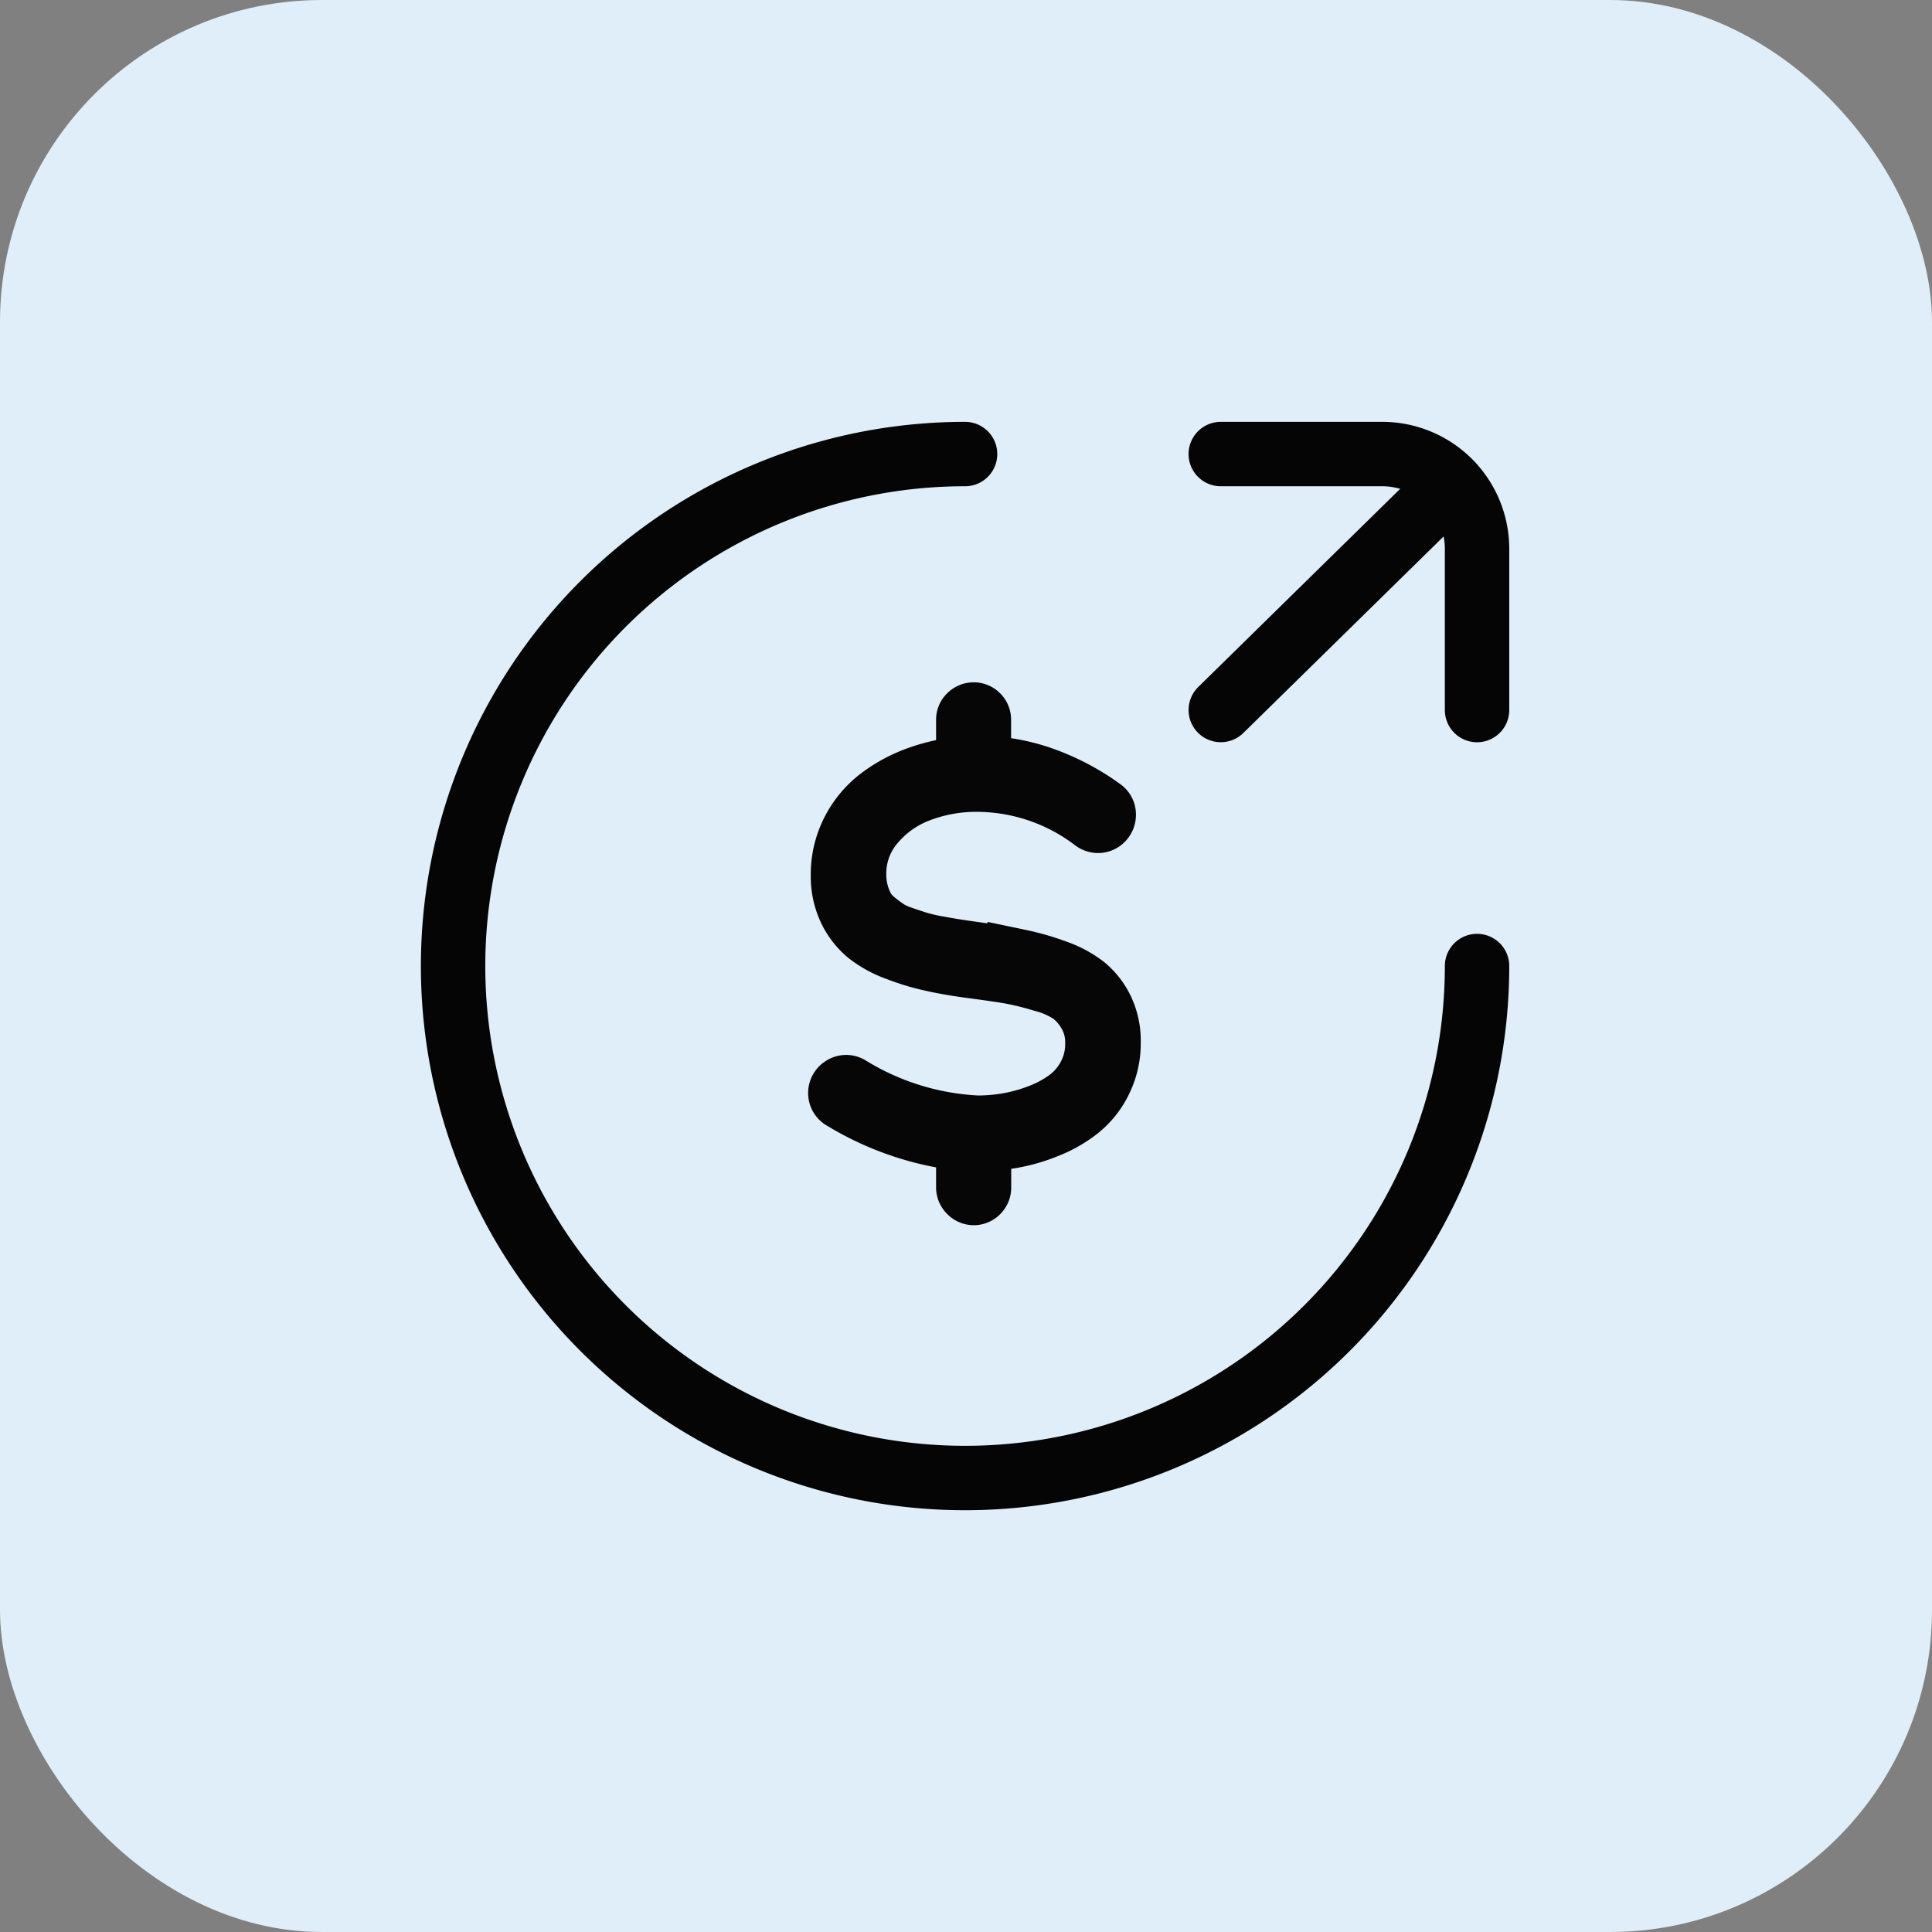
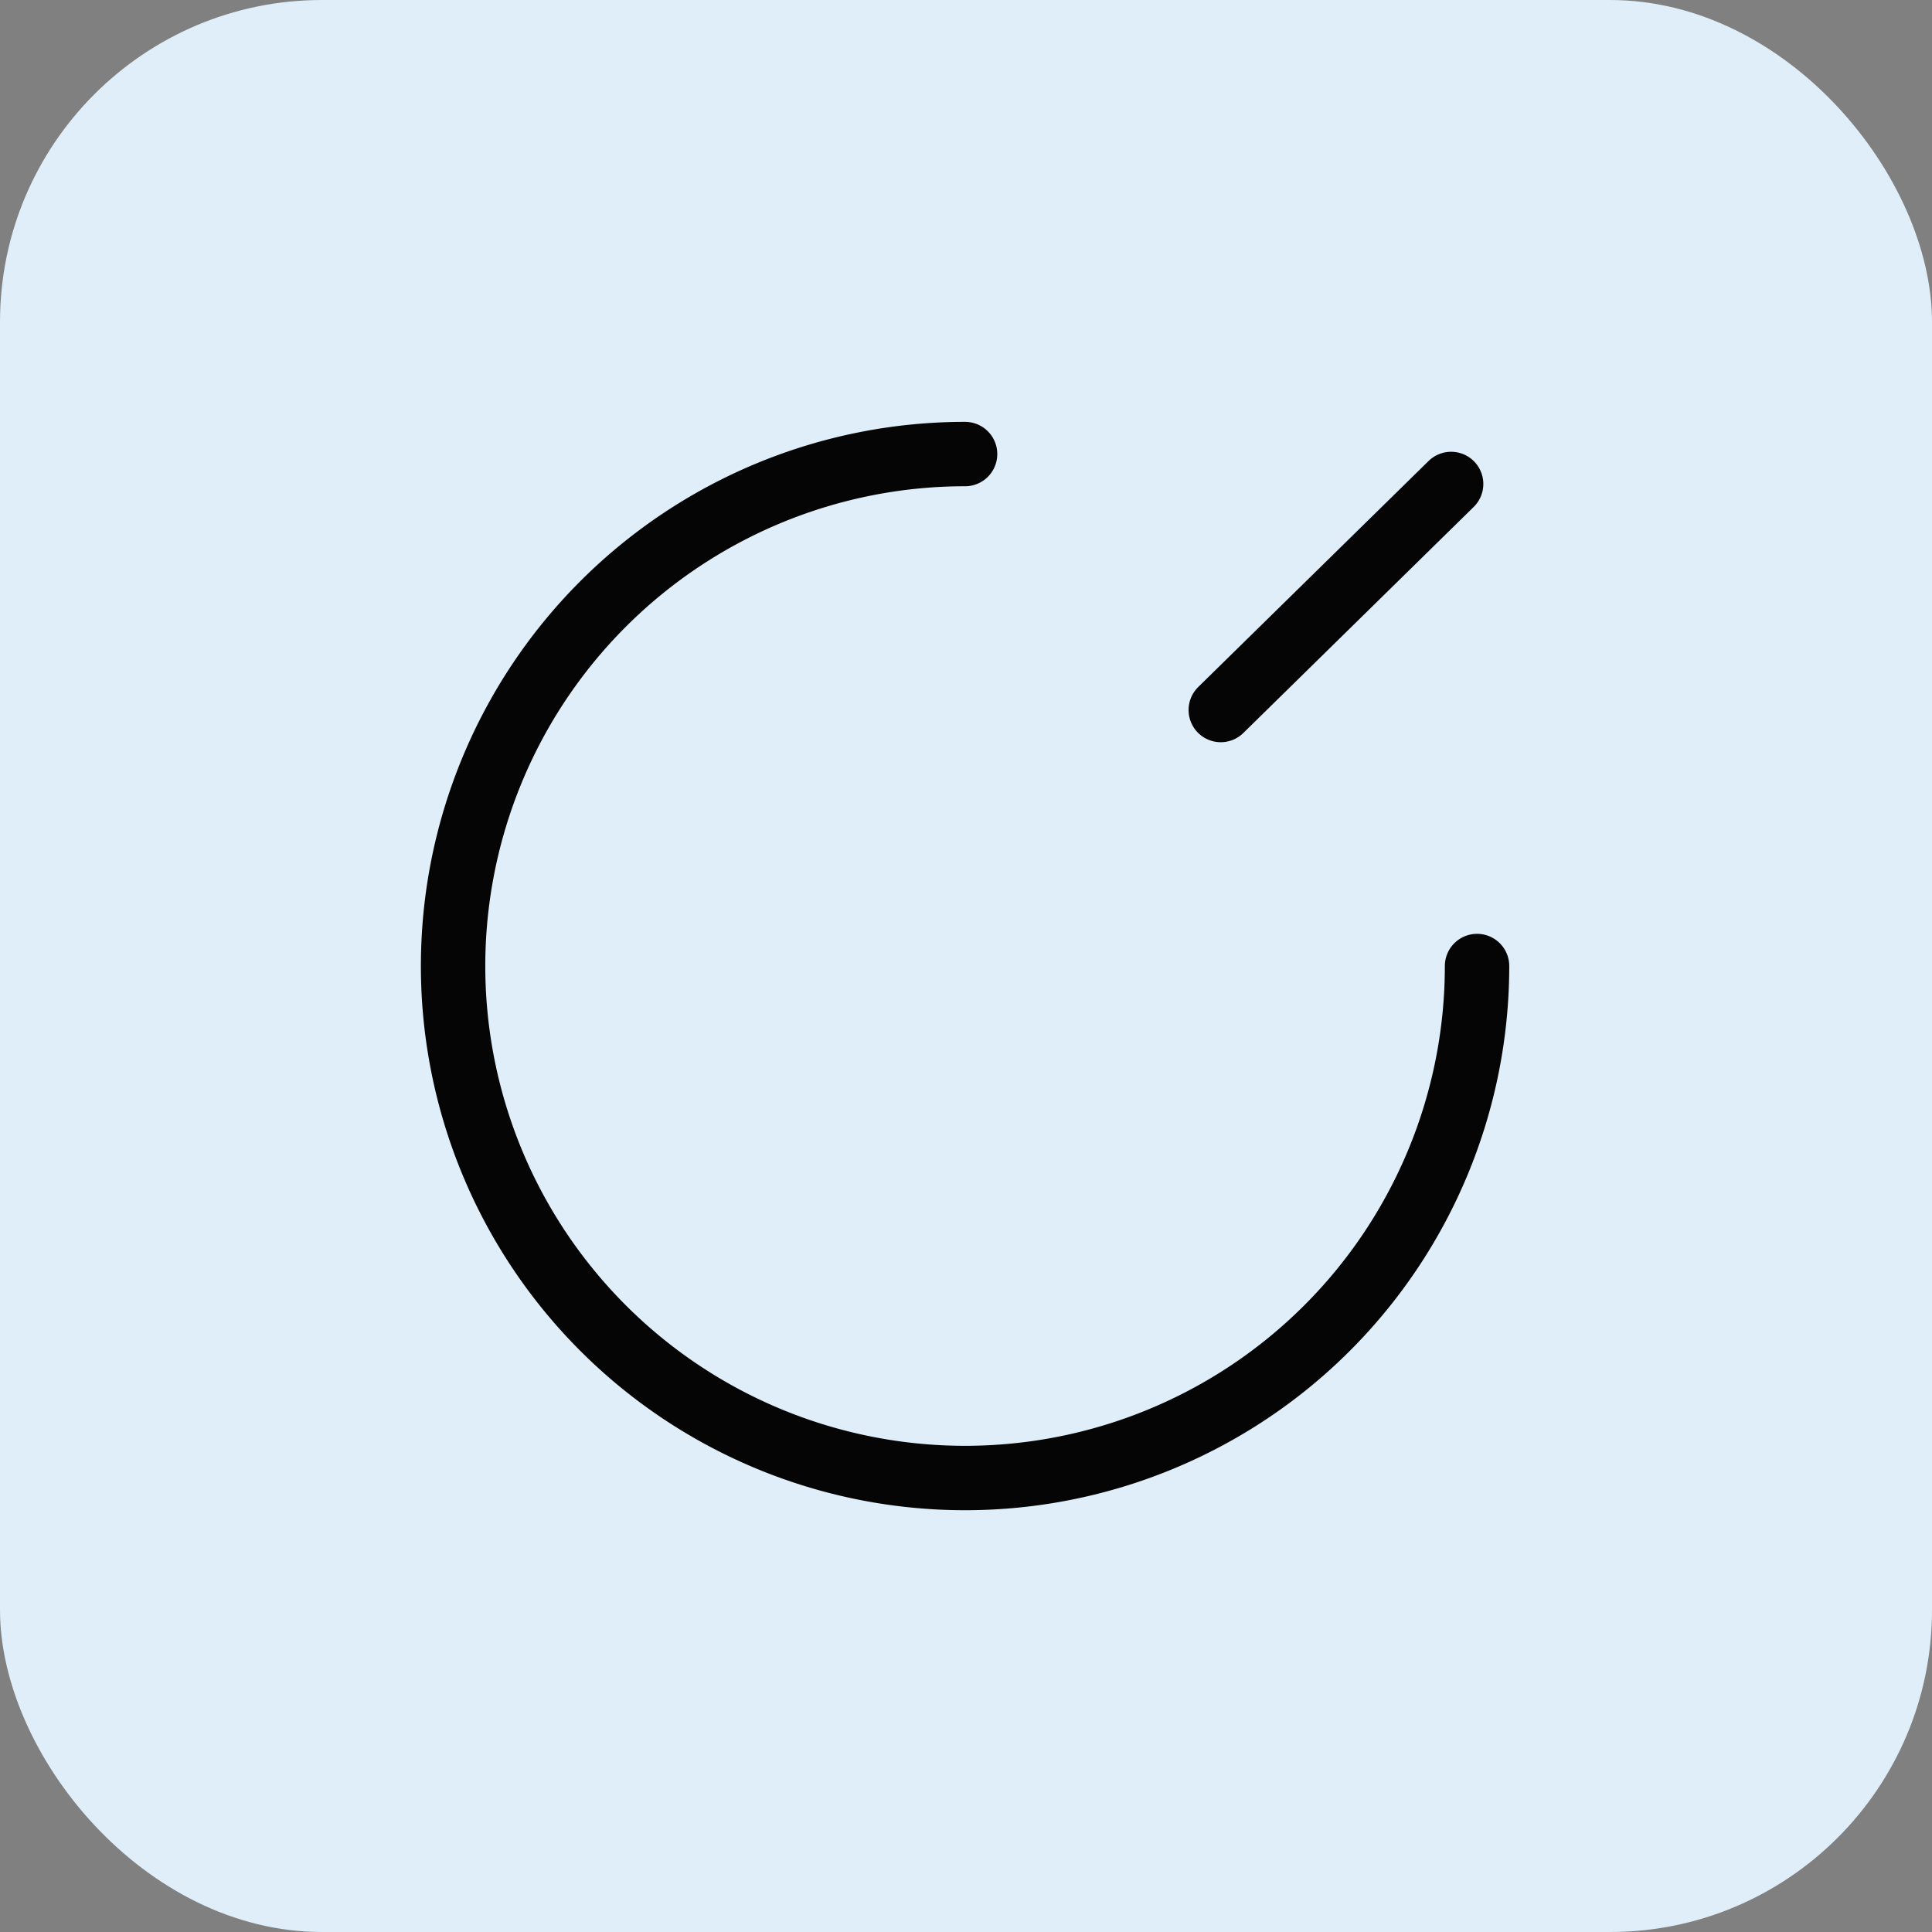
<svg xmlns="http://www.w3.org/2000/svg" width="60" height="60" viewBox="0 0 60 60">
  <rect x="0" y="0" width="60" height="60" fill="#808080" stroke="none" />
  <g transform="translate(-129 -1420.452)">
    <rect width="60" height="60" rx="10" transform="translate(129 1420.452)" fill="#dfeef9" />
    <path d="M16.9,1A15.9,15.9,0,1,0,32.8,16.9" transform="translate(142.071 1433.553)" fill="none" stroke="#040504" stroke-linecap="round" stroke-linejoin="round" stroke-width="2" />
-     <path d="M32.8,8.95V3.943A2.944,2.944,0,0,0,29.855,1H24.841" transform="translate(142.071 1433.553)" fill="none" stroke="#040504" stroke-linecap="round" stroke-linejoin="round" stroke-width="2" />
    <line x1="7.154" y2="7.02" transform="translate(166.912 1435.482)" fill="none" stroke="#040504" stroke-linecap="round" stroke-linejoin="round" stroke-width="2" />
-     <path d="M21.356,19.272a2.571,2.571,0,0,1-.27,1.183,2.527,2.527,0,0,1-.688.86,3.868,3.868,0,0,1-.965.551,5.26,5.26,0,0,1-1.07.314,6.53,6.53,0,0,1-1.03.1v1.5a.165.165,0,0,1-.048.117.151.151,0,0,1-.112.052.164.164,0,0,1-.117-.052A.161.161,0,0,1,17,23.785v-1.5A9.1,9.1,0,0,1,13.126,21a.172.172,0,0,1-.1-.153.18.18,0,0,1,.089-.157.162.162,0,0,1,.185,0,8.369,8.369,0,0,0,3.989,1.231,5.654,5.654,0,0,0,.945-.081,5.209,5.209,0,0,0,.987-.273,3.7,3.7,0,0,0,.9-.483,2.233,2.233,0,0,0,.639-.751,2.14,2.14,0,0,0,.249-1.035,1.831,1.831,0,0,0-.236-.941,2.123,2.123,0,0,0-.539-.627,2.925,2.925,0,0,0-.9-.4,9.66,9.66,0,0,0-.977-.245q-.382-.068-1.114-.165-.773-.1-1.319-.221a7.351,7.351,0,0,1-1.114-.334,3.219,3.219,0,0,1-.913-.5,2.183,2.183,0,0,1-.568-.739,2.361,2.361,0,0,1-.221-1.042,2.9,2.9,0,0,1,.318-1.355,2.975,2.975,0,0,1,.861-1.026,4.456,4.456,0,0,1,1.239-.652A5.314,5.314,0,0,1,17,10.761V9.249a.146.146,0,0,1,.052-.112.163.163,0,0,1,.117-.048.151.151,0,0,1,.112.048.149.149,0,0,1,.048.112v1.5a5.935,5.935,0,0,1,2.064.378,7.226,7.226,0,0,1,1.741.934.161.161,0,0,1,.073.145.185.185,0,0,1-.052.128.165.165,0,0,1-.125.057.194.194,0,0,1-.113-.041,6.04,6.04,0,0,0-3.628-1.238,5.013,5.013,0,0,0-1.882.345A3.4,3.4,0,0,0,14,12.487a2.433,2.433,0,0,0-.547,1.573,2.261,2.261,0,0,0,.266,1.066,1.4,1.4,0,0,0,.325.386,4.434,4.434,0,0,0,.4.3,2.152,2.152,0,0,0,.494.229c.21.073.385.13.527.174a5.707,5.707,0,0,0,.591.132q.378.069.584.1c.136.021.339.051.607.088.531.076.98.15,1.348.225a7.734,7.734,0,0,1,1.114.322,3.1,3.1,0,0,1,.9.487,2.1,2.1,0,0,1,.542.708,2.235,2.235,0,0,1,.21.993" transform="translate(142.071 1433.553)" fill="#050605" />
-     <path d="M21.356,19.272a2.571,2.571,0,0,1-.27,1.183,2.527,2.527,0,0,1-.688.86,3.868,3.868,0,0,1-.965.551,5.26,5.26,0,0,1-1.07.314,6.53,6.53,0,0,1-1.03.1v1.5a.165.165,0,0,1-.048.117.151.151,0,0,1-.112.052.164.164,0,0,1-.117-.052A.161.161,0,0,1,17,23.785v-1.5A9.1,9.1,0,0,1,13.126,21a.172.172,0,0,1-.1-.153.18.18,0,0,1,.089-.157.162.162,0,0,1,.185,0,8.369,8.369,0,0,0,3.989,1.231,5.654,5.654,0,0,0,.945-.081,5.209,5.209,0,0,0,.987-.273,3.7,3.7,0,0,0,.9-.483,2.233,2.233,0,0,0,.639-.751,2.14,2.14,0,0,0,.249-1.035,1.831,1.831,0,0,0-.236-.941,2.123,2.123,0,0,0-.539-.627,2.925,2.925,0,0,0-.9-.4,9.66,9.66,0,0,0-.977-.245q-.382-.068-1.114-.165-.773-.1-1.319-.221a7.351,7.351,0,0,1-1.114-.334,3.219,3.219,0,0,1-.913-.5,2.183,2.183,0,0,1-.568-.739,2.361,2.361,0,0,1-.221-1.042,2.9,2.9,0,0,1,.318-1.355,2.975,2.975,0,0,1,.861-1.026,4.456,4.456,0,0,1,1.239-.652A5.314,5.314,0,0,1,17,10.761V9.249a.146.146,0,0,1,.052-.112.163.163,0,0,1,.117-.048.151.151,0,0,1,.112.048.149.149,0,0,1,.048.112v1.5a5.935,5.935,0,0,1,2.064.378,7.226,7.226,0,0,1,1.741.934.161.161,0,0,1,.073.145.185.185,0,0,1-.052.128.165.165,0,0,1-.125.057.194.194,0,0,1-.113-.041,6.04,6.04,0,0,0-3.628-1.238,5.013,5.013,0,0,0-1.882.345A3.4,3.4,0,0,0,14,12.487a2.433,2.433,0,0,0-.547,1.573,2.261,2.261,0,0,0,.266,1.066,1.4,1.4,0,0,0,.325.386,4.434,4.434,0,0,0,.4.3,2.152,2.152,0,0,0,.494.229c.21.073.385.13.527.174a5.707,5.707,0,0,0,.591.132q.378.069.584.1c.136.021.339.051.607.088.531.076.98.15,1.348.225a7.734,7.734,0,0,1,1.114.322,3.1,3.1,0,0,1,.9.487,2.1,2.1,0,0,1,.542.708A2.235,2.235,0,0,1,21.356,19.272Z" transform="translate(142.071 1433.553)" fill="none" stroke="#050605" stroke-miterlimit="10" stroke-width="2" />
  </g>
</svg>